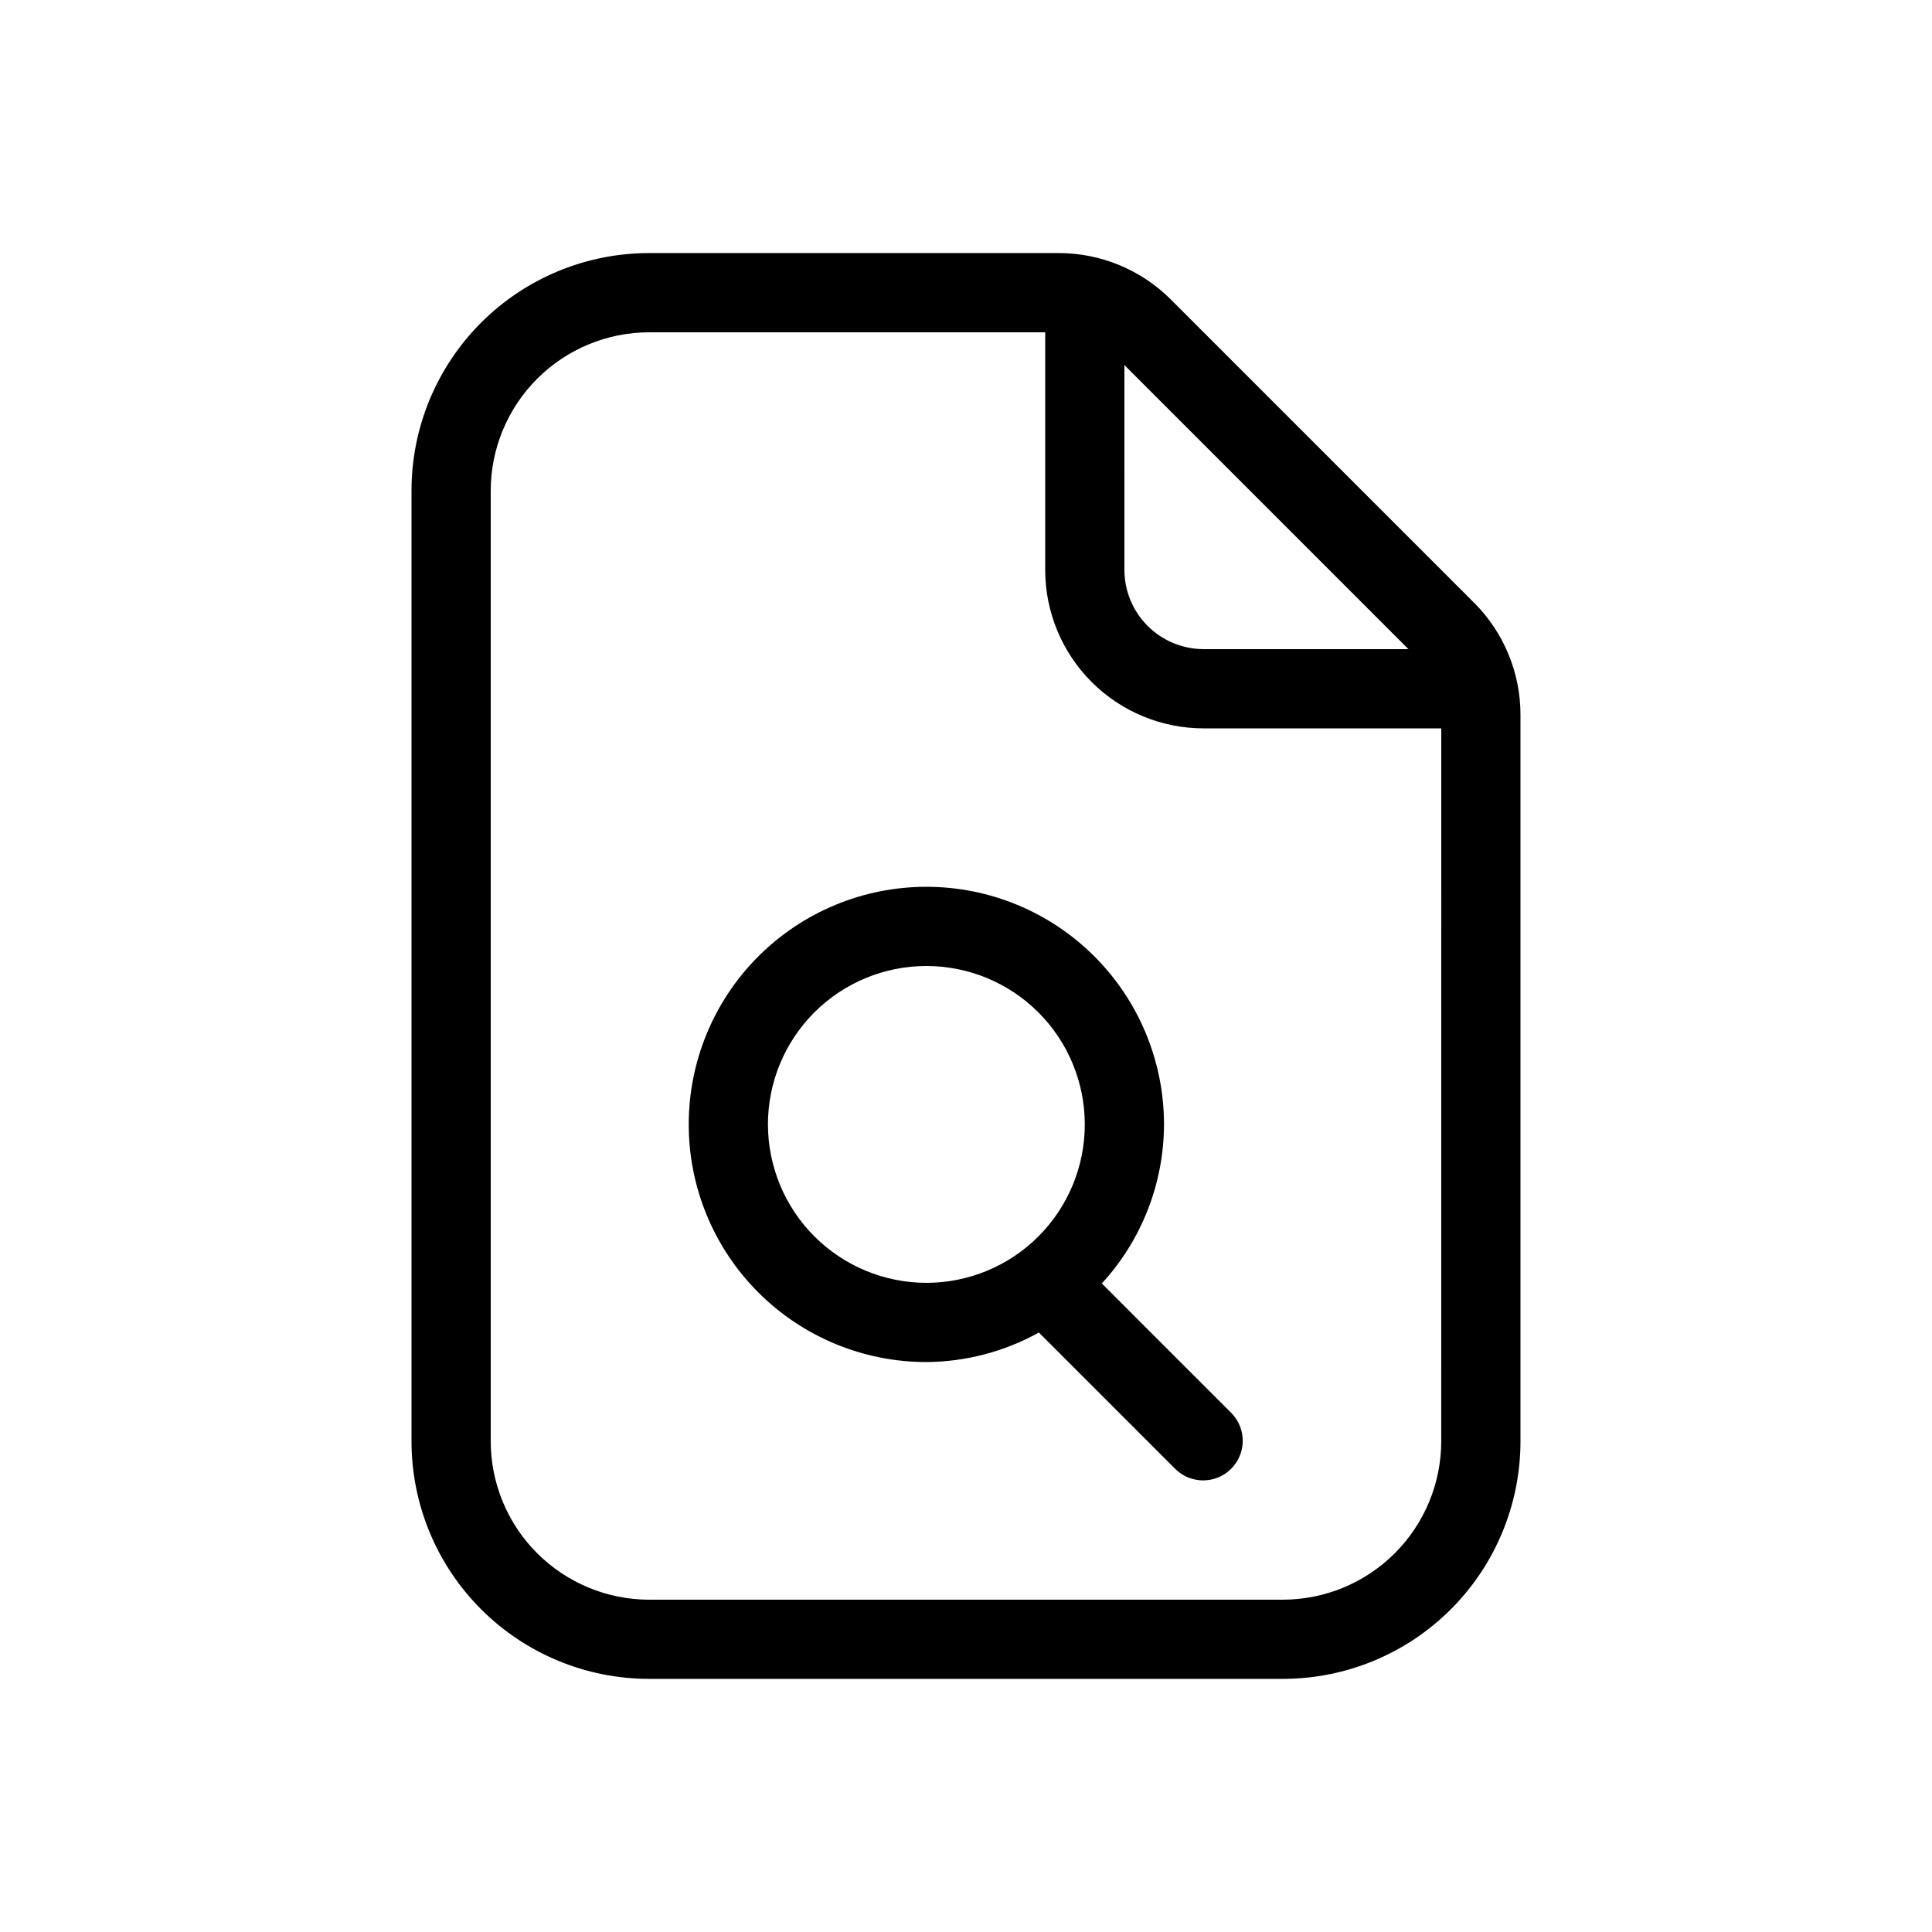
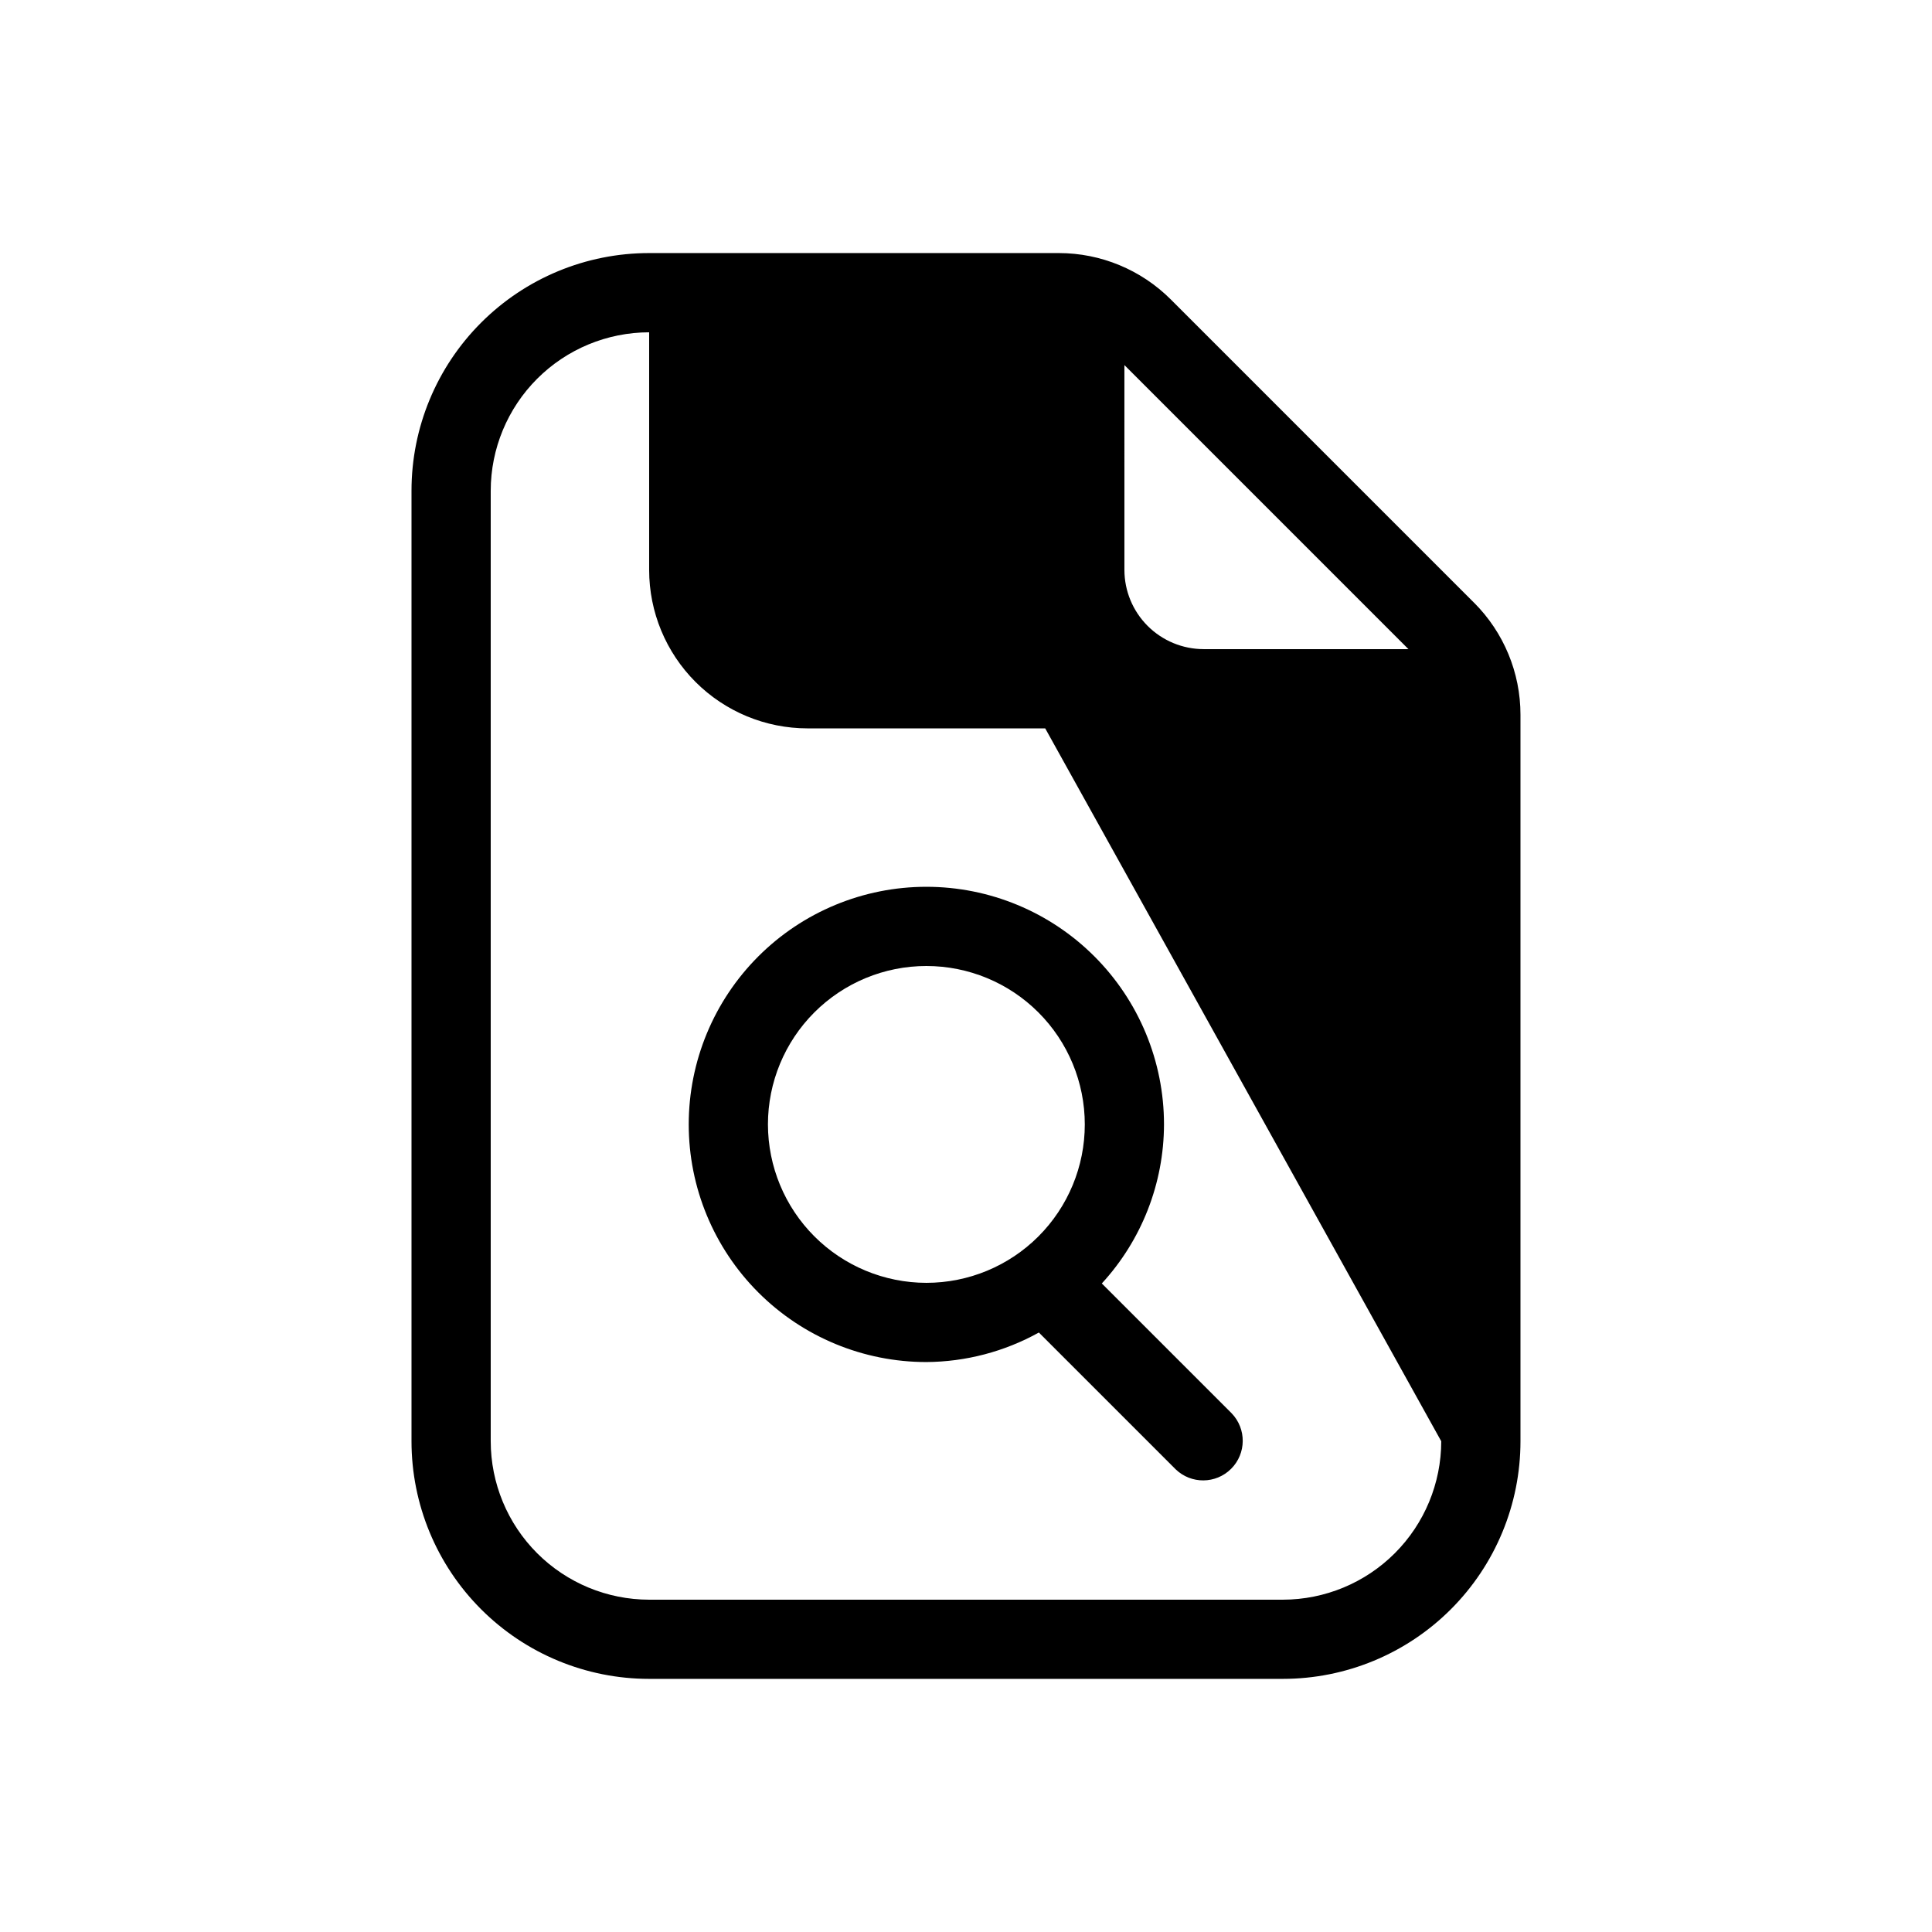
<svg xmlns="http://www.w3.org/2000/svg" fill="#000000" width="800px" height="800px" version="1.1" viewBox="144 144 512 512">
-   <path d="m534.64 303.73-80.363-80.367c-7.875-7.875-18.555-12.297-29.688-12.297h-108.56c-16.703 0-32.723 6.633-44.531 18.445-11.812 11.809-18.445 27.828-18.445 44.531v251.9c0 16.703 6.633 32.723 18.445 44.531 11.809 11.812 27.828 18.445 44.531 18.445h167.94-0.004c16.703 0 32.723-6.633 44.531-18.445 11.812-11.809 18.445-27.828 18.445-44.531v-192.53c0.004-11.137-4.422-21.816-12.297-29.688zm-92.66-62.98 75.27 75.277h-54.277c-5.566-0.008-10.902-2.223-14.84-6.156-3.934-3.938-6.148-9.27-6.152-14.836zm83.965 285.2c-0.012 11.133-4.438 21.805-12.309 29.676s-18.543 12.297-29.676 12.309h-167.93c-11.133-0.012-21.805-4.438-29.676-12.309-7.871-7.871-12.297-18.543-12.309-29.676v-251.9c0.012-11.133 4.438-21.805 12.309-29.676 7.871-7.871 18.543-12.297 29.676-12.309h104.96v62.977c0 11.133 4.422 21.812 12.297 29.688 7.871 7.871 18.551 12.297 29.688 12.297h62.977zm-73.473-83.969v0.004c0-16.703-6.633-32.723-18.445-44.531-11.809-11.812-27.828-18.445-44.531-18.445-16.699 0-32.719 6.633-44.531 18.445-11.809 11.809-18.445 27.828-18.445 44.531 0 16.699 6.637 32.719 18.445 44.527 11.812 11.812 27.832 18.445 44.531 18.445 10.438-0.066 20.691-2.758 29.816-7.824l36.238 36.238c4.117 3.981 10.664 3.922 14.711-0.125 4.051-4.051 4.106-10.598 0.129-14.715l-34.398-34.398c10.566-11.5 16.445-26.535 16.48-42.148zm-104.96 0v0.004c0-11.137 4.426-21.816 12.297-29.688 7.875-7.875 18.555-12.297 29.688-12.297 11.137 0 21.816 4.422 29.688 12.297 7.875 7.871 12.297 18.551 12.297 29.688 0 11.133-4.422 21.812-12.297 29.684-7.871 7.875-18.551 12.297-29.688 12.297-11.129-0.012-21.801-4.438-29.672-12.309s-12.297-18.543-12.312-29.672z" />
+   <path d="m534.64 303.73-80.363-80.367c-7.875-7.875-18.555-12.297-29.688-12.297h-108.56c-16.703 0-32.723 6.633-44.531 18.445-11.812 11.809-18.445 27.828-18.445 44.531v251.9c0 16.703 6.633 32.723 18.445 44.531 11.809 11.812 27.828 18.445 44.531 18.445h167.94-0.004c16.703 0 32.723-6.633 44.531-18.445 11.812-11.809 18.445-27.828 18.445-44.531v-192.53c0.004-11.137-4.422-21.816-12.297-29.688zm-92.66-62.98 75.27 75.277h-54.277c-5.566-0.008-10.902-2.223-14.84-6.156-3.934-3.938-6.148-9.27-6.152-14.836zm83.965 285.2c-0.012 11.133-4.438 21.805-12.309 29.676s-18.543 12.297-29.676 12.309h-167.93c-11.133-0.012-21.805-4.438-29.676-12.309-7.871-7.871-12.297-18.543-12.309-29.676v-251.9c0.012-11.133 4.438-21.805 12.309-29.676 7.871-7.871 18.543-12.297 29.676-12.309v62.977c0 11.133 4.422 21.812 12.297 29.688 7.871 7.871 18.551 12.297 29.688 12.297h62.977zm-73.473-83.969v0.004c0-16.703-6.633-32.723-18.445-44.531-11.809-11.812-27.828-18.445-44.531-18.445-16.699 0-32.719 6.633-44.531 18.445-11.809 11.809-18.445 27.828-18.445 44.531 0 16.699 6.637 32.719 18.445 44.527 11.812 11.812 27.832 18.445 44.531 18.445 10.438-0.066 20.691-2.758 29.816-7.824l36.238 36.238c4.117 3.981 10.664 3.922 14.711-0.125 4.051-4.051 4.106-10.598 0.129-14.715l-34.398-34.398c10.566-11.5 16.445-26.535 16.48-42.148zm-104.96 0v0.004c0-11.137 4.426-21.816 12.297-29.688 7.875-7.875 18.555-12.297 29.688-12.297 11.137 0 21.816 4.422 29.688 12.297 7.875 7.871 12.297 18.551 12.297 29.688 0 11.133-4.422 21.812-12.297 29.684-7.871 7.875-18.551 12.297-29.688 12.297-11.129-0.012-21.801-4.438-29.672-12.309s-12.297-18.543-12.312-29.672z" />
</svg>